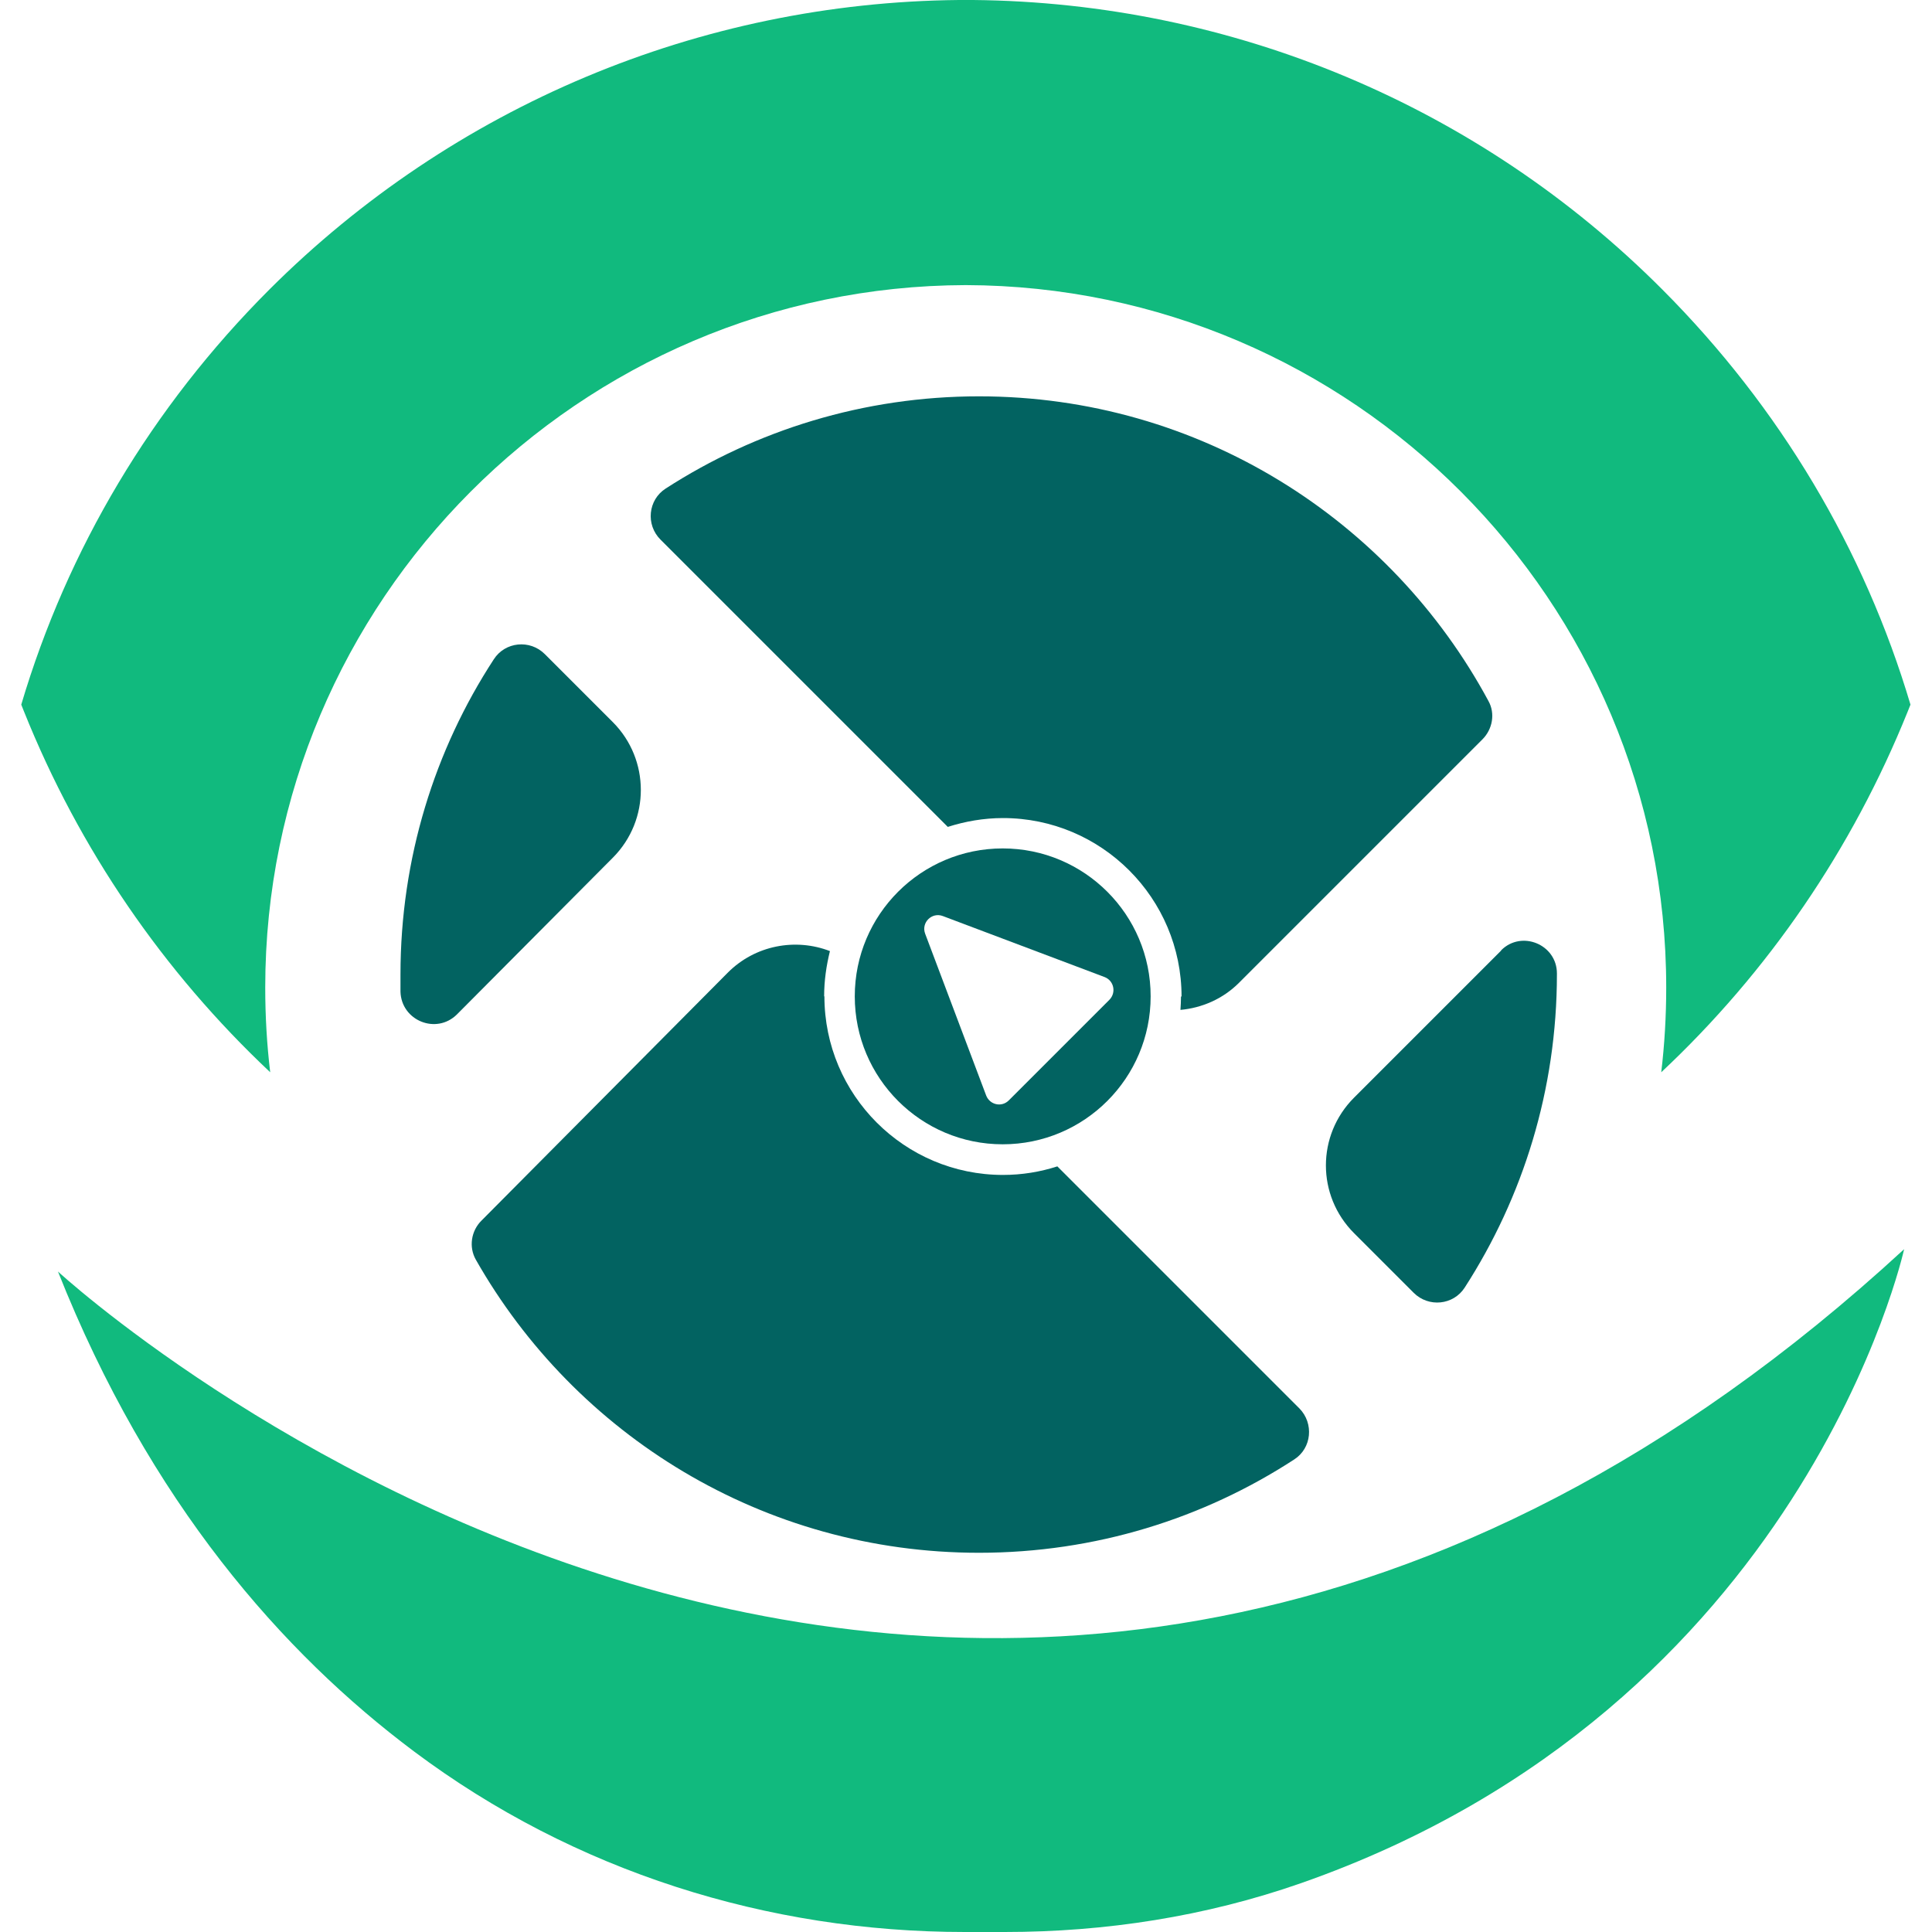
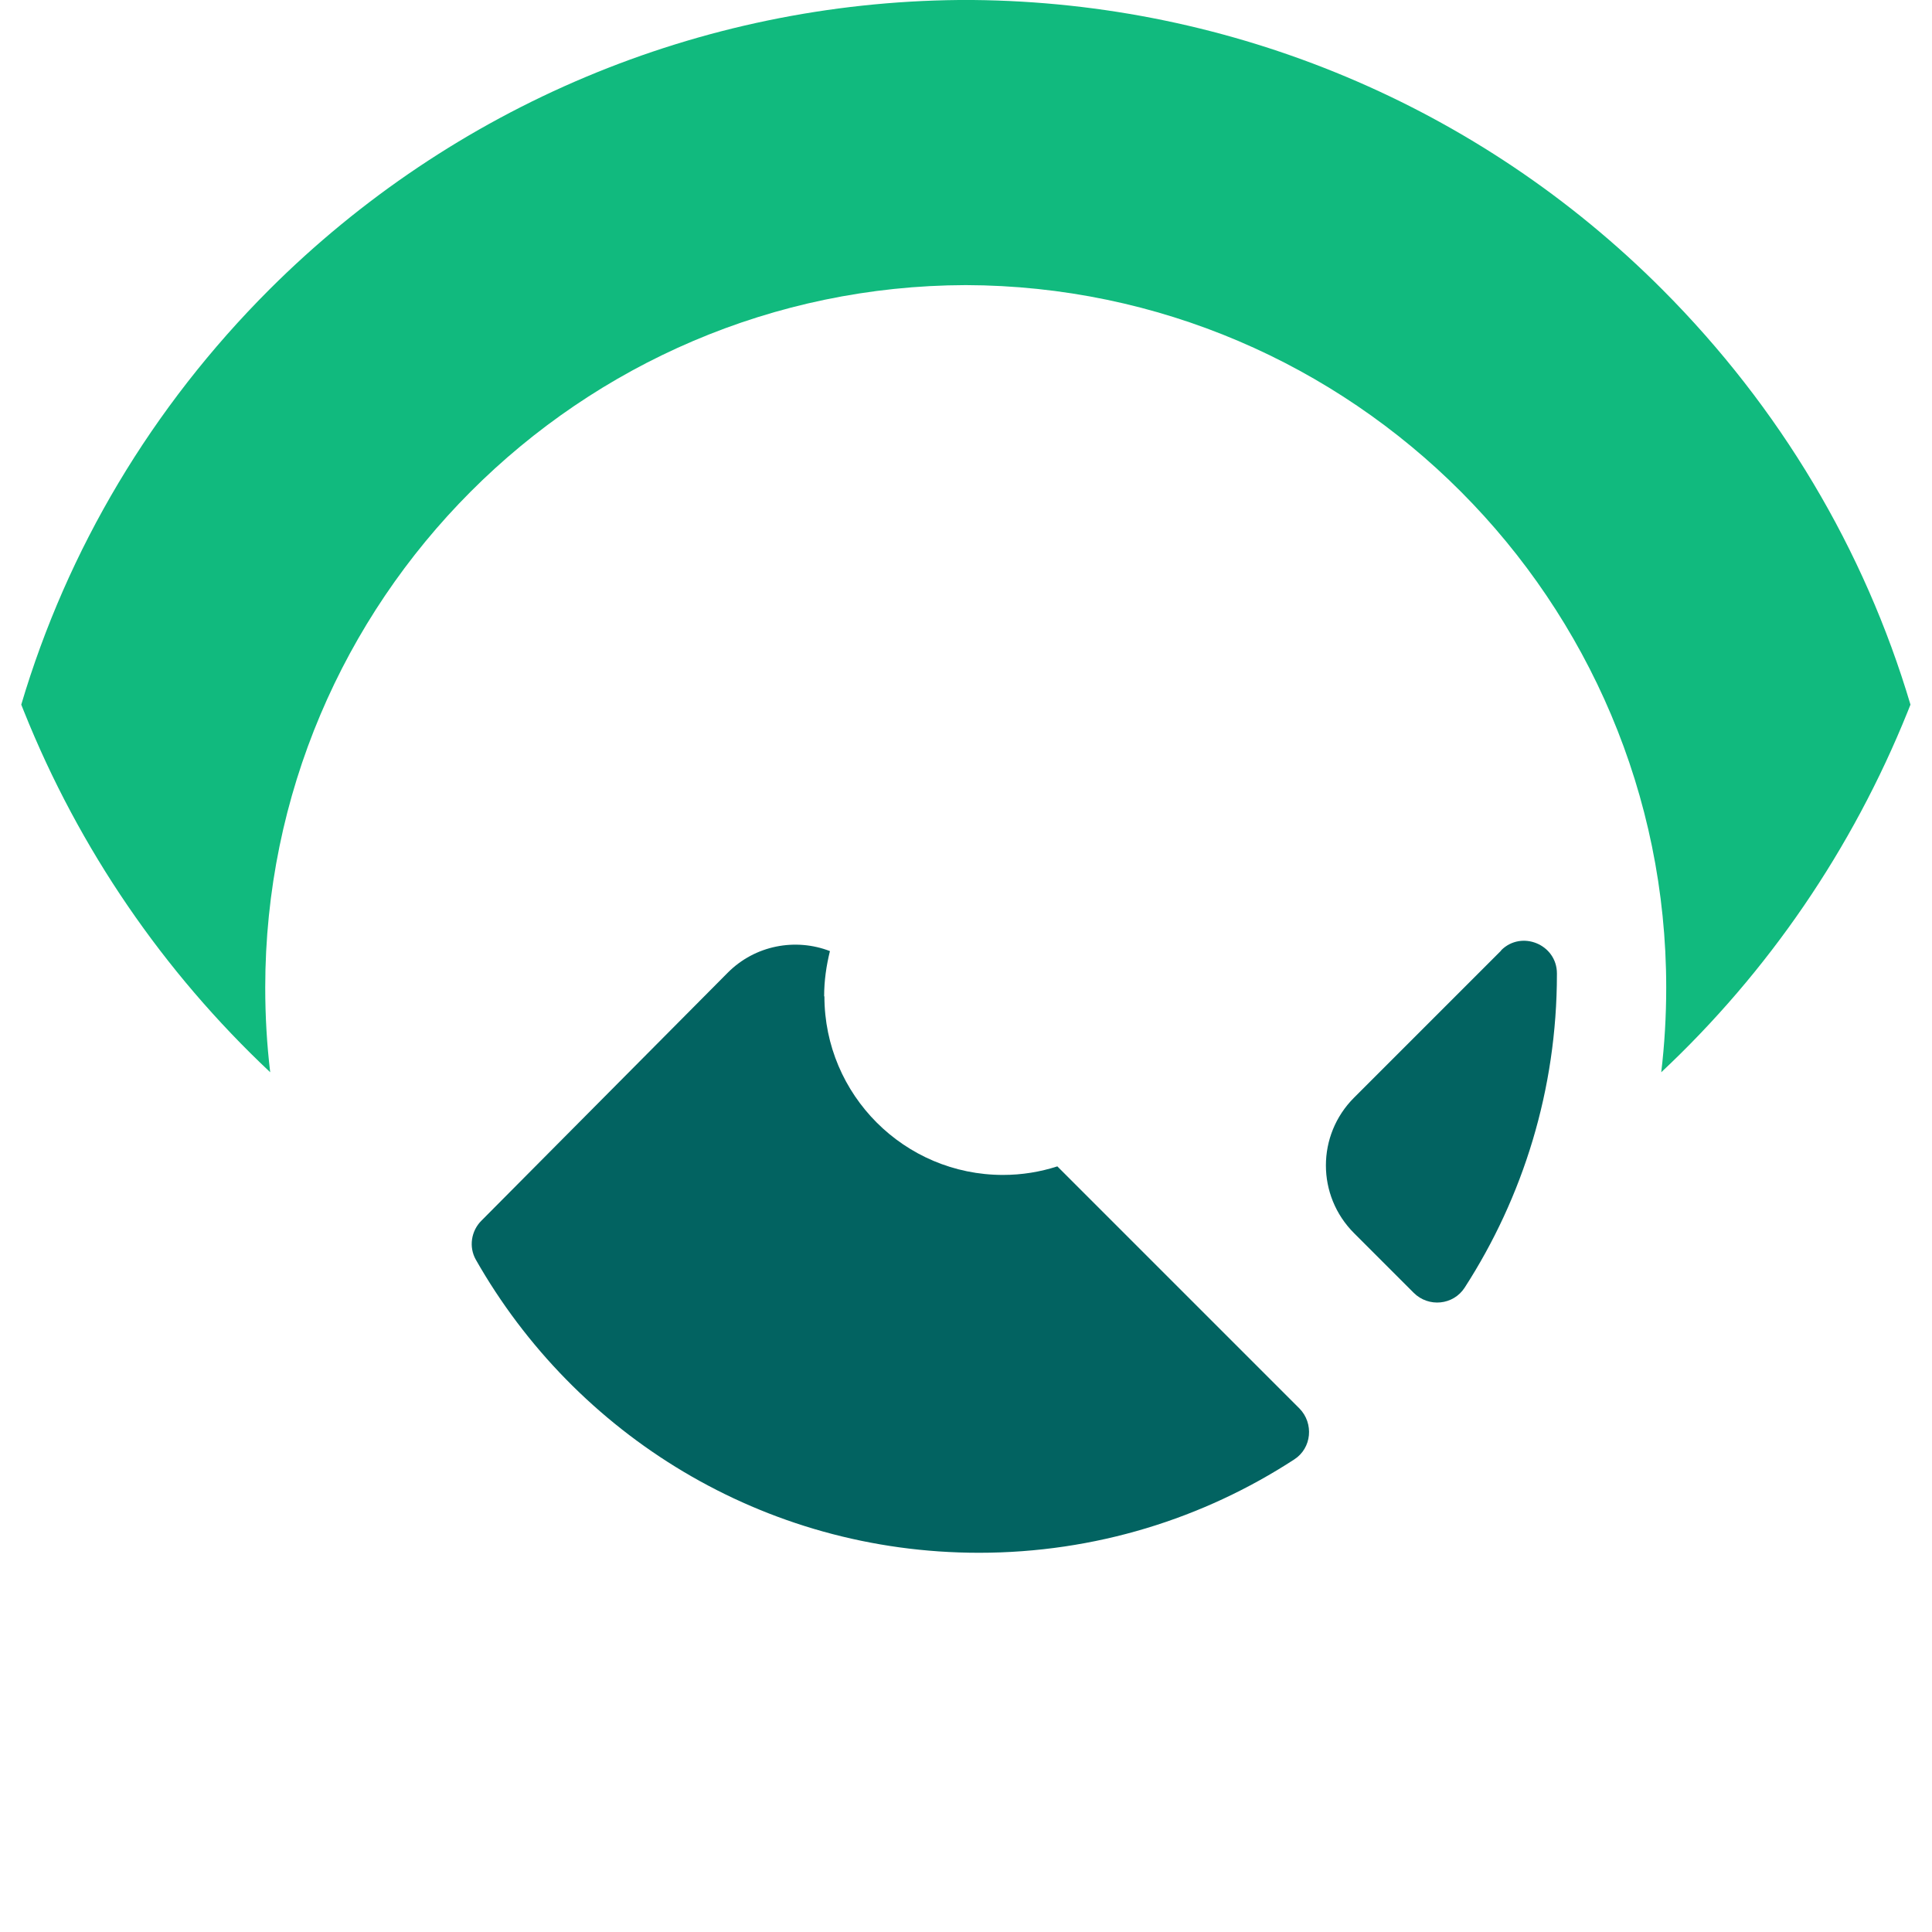
<svg xmlns="http://www.w3.org/2000/svg" id="a" width="70" height="70" viewBox="0 0 70 70">
  <path d="m69.22,25.53l-.1.25c-2.01,4.99-5.05,9.43-8.93,13.07.12-1.01.18-2.03.18-3.07,0-14.01-11.37-25.41-25.38-25.45-14,.04-25.38,11.44-25.38,25.45,0,1.04.06,2.07.18,3.07-3.87-3.64-6.92-8.08-8.92-13.07l-.1-.25c1.67-5.63,4.73-10.78,8.99-15.04C16.41,3.85,25.35.09,34.74,0h.52c9.39.09,18.34,3.84,24.97,10.49,4.26,4.27,7.32,9.42,8.99,15.04h0Z" fill="#11ba7e" />
-   <path d="m2.1,46.07s32.98,30.42,66.89-.81c0,0-3.63,16.59-21.85,22.97-3.46,1.21-7.09,1.77-10.73,1.77h-1.46c-7.11,0-14.13-2.18-19.96-6.55-4.74-3.55-9.57-9.01-12.89-17.38h0Z" fill="#11ba7e" />
  <path d="m29.86,36.1c0-.57.08-1.11.21-1.64-1.24-.48-2.71-.22-3.71.79l-8.92,8.98c-.37.37-.46.95-.2,1.41,3.6,6.34,10.41,10.62,18.23,10.62,4.21,0,8.13-1.24,11.42-3.38.64-.41.72-1.31.19-1.85l-8.77-8.77c-.62.2-1.28.31-1.97.31-3.57,0-6.47-2.9-6.47-6.47Z" fill="#026361" />
-   <path d="m22.2,26.16l-2.46-2.46c-.54-.54-1.44-.45-1.85.19-2.14,3.28-3.38,7.21-3.38,11.42,0,.21,0,.41,0,.62.03,1.05,1.3,1.57,2.05.82l5.65-5.68c1.35-1.36,1.34-3.55,0-4.9h0Z" fill="#026361" />
-   <path d="m42.79,36.1c0,.17-.01.33-.02.49.77-.07,1.53-.39,2.12-.98l8.82-8.82c.37-.37.47-.94.22-1.39-3.54-6.57-10.48-11.04-18.46-11.04-4.18,0-8.08,1.23-11.35,3.34-.64.41-.73,1.31-.19,1.85l10.41,10.41c.63-.2,1.3-.32,2-.32,3.57,0,6.47,2.9,6.47,6.47h0Z" fill="#026361" />
  <path d="m54.39,34.44l-5.33,5.33c-1.36,1.36-1.36,3.55,0,4.91l2.16,2.16c.54.54,1.44.45,1.85-.19,2.11-3.27,3.34-7.17,3.34-11.35v-.03c0-1.05-1.28-1.58-2.02-.84h0Z" fill="#026361" />
-   <path d="m36.33,30.74c-2.96,0-5.36,2.4-5.36,5.36s2.4,5.36,5.36,5.36,5.36-2.4,5.36-5.36-2.4-5.36-5.36-5.36Zm.22,9.13c-.26.26-.69.16-.82-.18l-2.21-5.86c-.15-.4.24-.79.64-.64l5.86,2.21c.34.13.43.56.18.82l-3.66,3.66h0Z" fill="#026361" />
</svg>